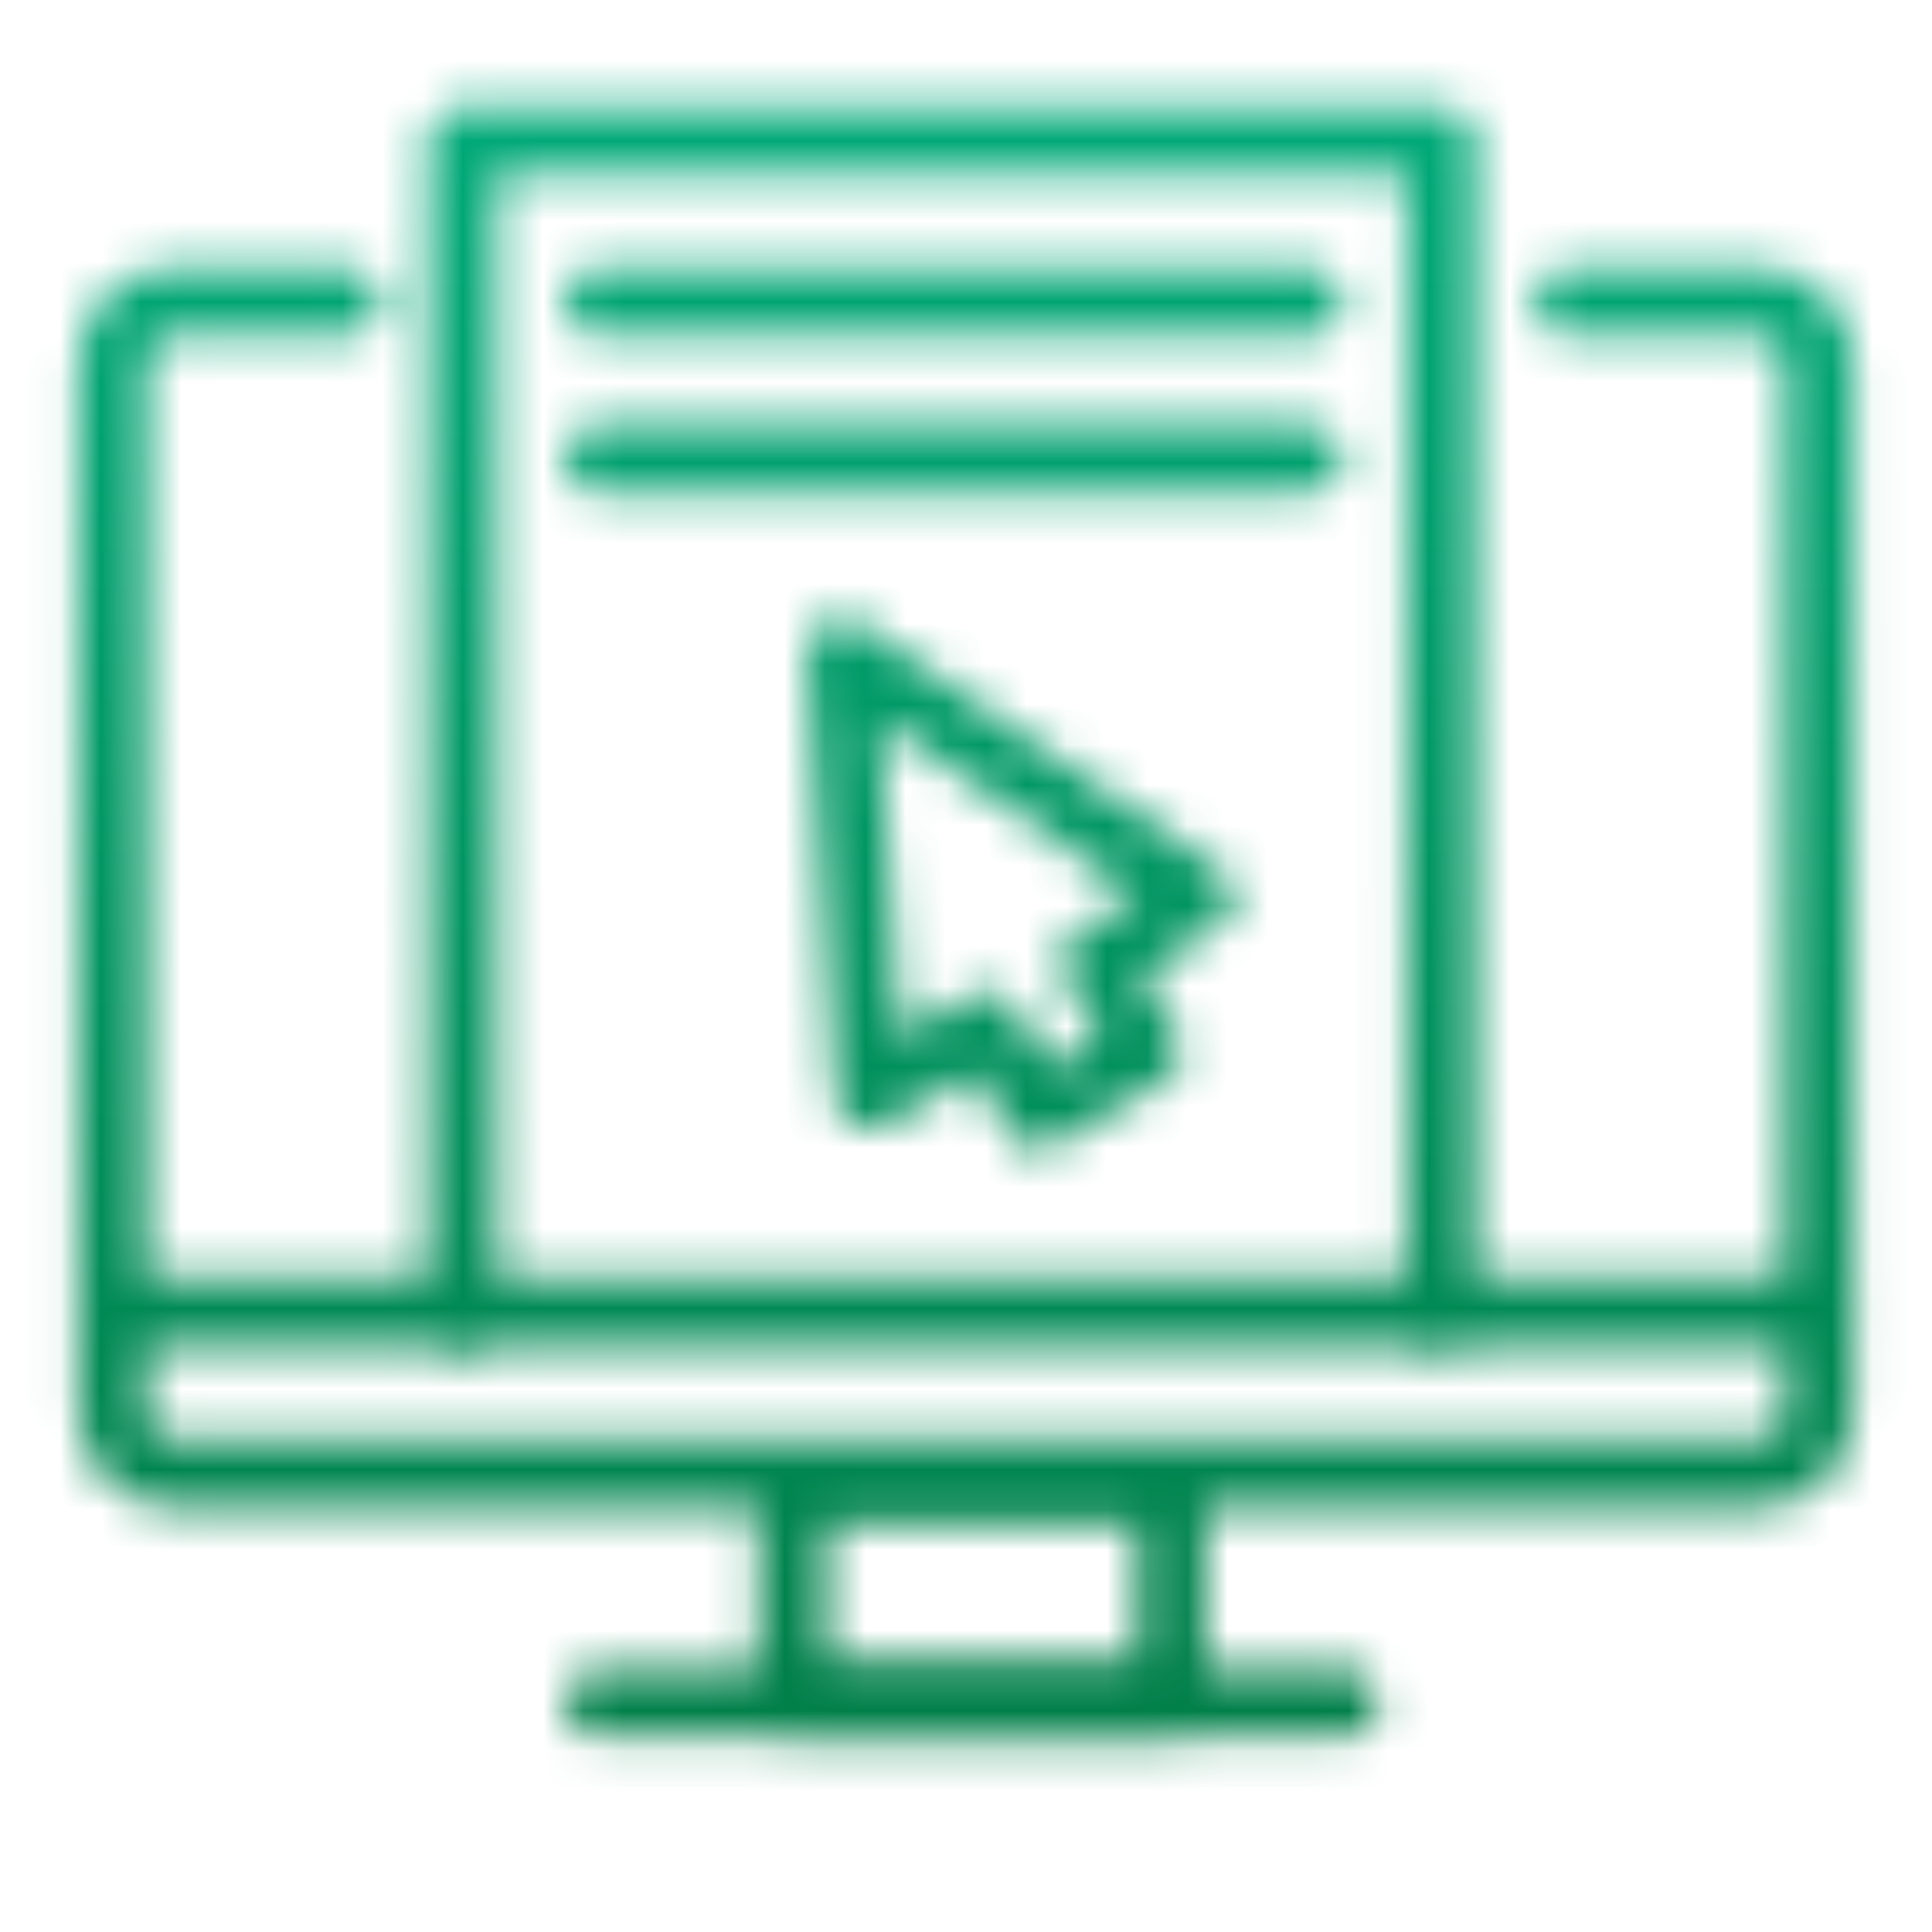
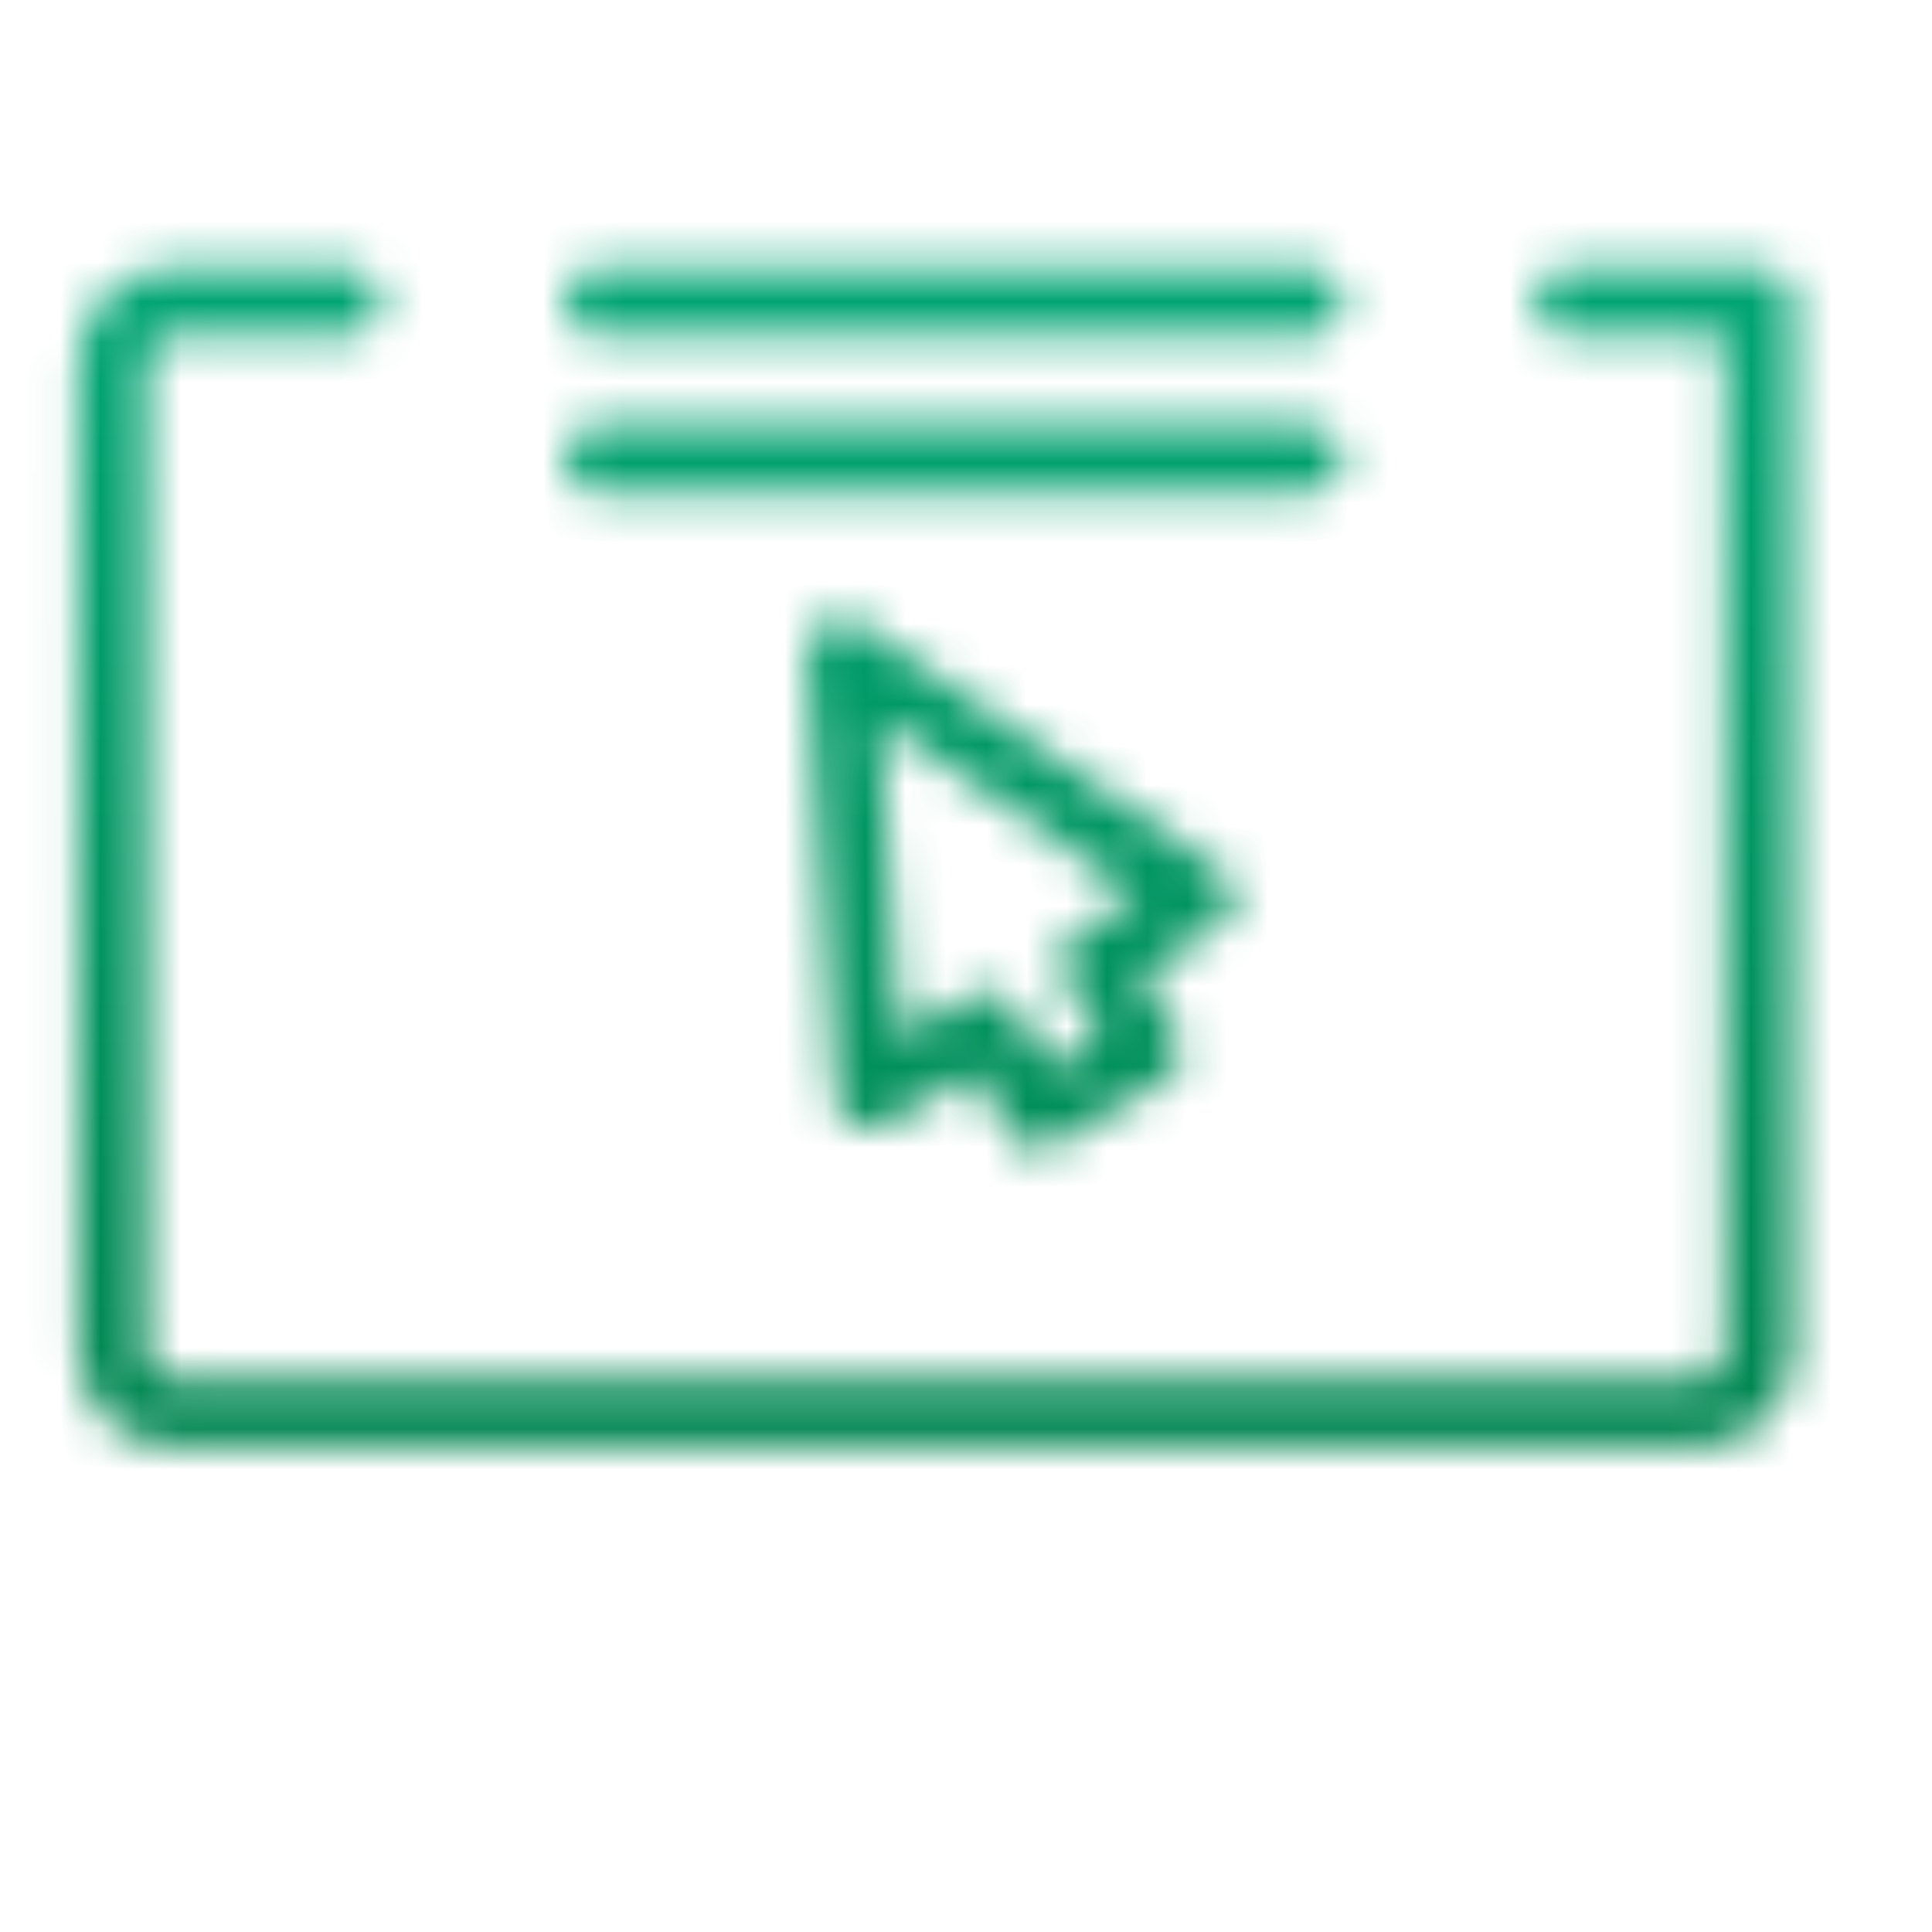
<svg xmlns="http://www.w3.org/2000/svg" version="1.1" x="0px" y="0px" viewBox="0 0 48 48" style="enable-background:new 0 0 48 48;" xml:space="preserve">
  <style type="text/css">
	.st0{filter:url(#Adobe_OpacityMaskFilter);}
	.st1{fill:none;stroke:#FFFFFF;stroke-width:1.7;stroke-linecap:round;stroke-linejoin:round;stroke-miterlimit:10;}
	.st2{mask:url(#SVGID_1_);fill:url(#SVGID_00000049911473831142084150000001688000474013287819_);}
	.st3{filter:url(#Adobe_OpacityMaskFilter_00000026879789763108471650000011581058331478371234_);}
	.st4{fill:none;stroke:#FFFFFF;stroke-width:0.75;stroke-linecap:round;stroke-linejoin:round;stroke-miterlimit:10;}
	
		.st5{mask:url(#SVGID_00000085226468238787448630000001493012554473479835_);fill:url(#SVGID_00000067932656837734553610000012240847921651347354_);}
	.st6{opacity:0.1;fill:#00965E;}
	.st7{fill:#212121;}
	.st8{fill:#00965E;}
	.st9{fill:#C20069;}
	.st10{fill:none;stroke:#C20069;stroke-width:6;stroke-miterlimit:10;}
	.st11{fill:none;stroke:#00965E;stroke-width:2;stroke-linecap:round;stroke-linejoin:round;stroke-miterlimit:10;}
	.st12{fill:#6F4378;}
	.st13{fill:#24B3C7;}
	.st14{fill:#FFFFFF;stroke:#FFFFFF;stroke-miterlimit:10;}
	.st15{filter:url(#Adobe_OpacityMaskFilter_00000082352298648877423340000010742896754826234559_);}
	.st16{fill:none;stroke:#000000;stroke-linecap:round;stroke-linejoin:round;stroke-miterlimit:10;}
	.st17{fill:none;stroke:#FFFFFF;stroke-width:1.8;stroke-linecap:round;stroke-linejoin:round;stroke-miterlimit:10;}
	
		.st18{mask:url(#SVGID_00000122692135633971261270000006151214501752275338_);fill:url(#SVGID_00000100345977334245828940000001442716483439446430_);}
	
		.st19{fill:none;stroke:url(#SVGID_00000030445730440441308080000016694539003044631736_);stroke-width:1.8;stroke-linecap:round;stroke-linejoin:round;stroke-miterlimit:10;}
	.st20{filter:url(#Adobe_OpacityMaskFilter_00000000189171468131250880000010199285074553012388_);}
	.st21{fill:none;stroke:#FFFFFF;stroke-width:1.6;stroke-linecap:round;stroke-linejoin:round;stroke-miterlimit:10;}
	
		.st22{mask:url(#SVGID_00000183949243245741811550000015519873904705902728_);fill:url(#SVGID_00000174597394094049250930000017431741521237544636_);}
	
		.st23{fill:none;stroke:url(#SVGID_00000041997223852214885180000018024386112749661348_);stroke-width:1.8;stroke-linecap:round;stroke-linejoin:round;stroke-miterlimit:10;}
	.st24{filter:url(#Adobe_OpacityMaskFilter_00000101084449791108178130000003001511590422287782_);}
	
		.st25{mask:url(#SVGID_00000043455985163181929160000016961588948957629360_);fill:url(#SVGID_00000075845519776174900970000016619353809562111655_);}
	
		.st26{fill:none;stroke:url(#SVGID_00000067955202096783015400000016117717507434563201_);stroke-width:1.8;stroke-linecap:round;stroke-linejoin:round;stroke-miterlimit:10;}
	.st27{filter:url(#Adobe_OpacityMaskFilter_00000127024188248869436840000005337823315402082218_);}
	
		.st28{mask:url(#SVGID_00000165211058863831261730000005031128620640343683_);fill:url(#SVGID_00000133506124090984182200000018090626595432055997_);}
	
		.st29{fill:none;stroke:url(#SVGID_00000095339354103577422020000015266778594818771102_);stroke-width:1.8;stroke-linecap:round;stroke-linejoin:round;stroke-miterlimit:10;}
	.st30{filter:url(#Adobe_OpacityMaskFilter_00000150821088044866945440000004535227426860023479_);}
	.st31{fill:#FFFFFF;}
	
		.st32{mask:url(#SVGID_00000043443332289107022630000000507506098701312699_);fill:url(#SVGID_00000085228135710509642050000002463764372627062967_);}
	
		.st33{fill:none;stroke:url(#SVGID_00000103241257576934603320000014477913712291226017_);stroke-width:1.8;stroke-linecap:round;stroke-linejoin:round;stroke-miterlimit:10;}
	.st34{filter:url(#Adobe_OpacityMaskFilter_00000134948064009806722710000016341951457917921166_);}
	.st35{fill:none;stroke:#FFFFFF;stroke-width:1.9;stroke-linecap:round;stroke-linejoin:round;stroke-miterlimit:10;}
	
		.st36{mask:url(#SVGID_00000101085655972406406320000001174604333770297751_);fill:url(#SVGID_00000135661457406718933960000001711705009478179496_);}
	.st37{filter:url(#Adobe_OpacityMaskFilter_00000137846987548786288600000000792321398399647122_);}
	.st38{fill:none;stroke:#FFFFFF;stroke-width:2;stroke-linecap:round;stroke-linejoin:round;stroke-miterlimit:10;}
	
		.st39{mask:url(#SVGID_00000011726469482532935860000009948320656779272091_);fill:url(#SVGID_00000075160381932824199620000011336533147061381510_);}
	.st40{filter:url(#Adobe_OpacityMaskFilter_00000170999156800088949880000006491170811896081551_);}
	.st41{fill:none;stroke:#FFFFFF;stroke-width:1.8;stroke-miterlimit:10;}
	
		.st42{mask:url(#SVGID_00000038399444410433562790000004504898728420470957_);fill:url(#SVGID_00000036247283453599515040000001320871579176249233_);}
	.st43{filter:url(#Adobe_OpacityMaskFilter_00000143612382763852427250000001560941939330959253_);}
	.st44{fill:none;stroke:#FFFFFF;stroke-width:1.8;stroke-linecap:round;stroke-miterlimit:10;}
	
		.st45{mask:url(#SVGID_00000139286282587564733280000005314546377740460162_);fill:url(#SVGID_00000001662022793578130090000013477729595519211923_);}
	.st46{filter:url(#Adobe_OpacityMaskFilter_00000054261261507791885660000012938020395577576587_);}
	
		.st47{mask:url(#SVGID_00000177477101473672255420000014504237917716049822_);fill:url(#SVGID_00000016055580749632447070000005906006741701930672_);}
	.st48{filter:url(#Adobe_OpacityMaskFilter_00000007388984613990630600000017859338464723650970_);}
	
		.st49{mask:url(#SVGID_00000138540393875449209900000004405690964338090907_);fill:url(#SVGID_00000026853811860770530600000000709305125505163682_);}
	.st50{filter:url(#Adobe_OpacityMaskFilter_00000083800508837359723800000004845862413515525273_);}
	.st51{fill:none;stroke:#FFFFFF;stroke-width:2;stroke-linejoin:round;stroke-miterlimit:10;}
	
		.st52{mask:url(#SVGID_00000106142639820094070380000003507258953756691350_);fill:url(#SVGID_00000117661550067558808710000001085057504119899582_);}
	.st53{filter:url(#Adobe_OpacityMaskFilter_00000012449874299519375180000017999459048915817868_);}
	
		.st54{mask:url(#SVGID_00000019662416692043267730000015678947363190957247_);fill:url(#SVGID_00000132805884058211575330000000773869746352664228_);}
	.st55{filter:url(#Adobe_OpacityMaskFilter_00000165913467549471685630000003414126204846186687_);}
	
		.st56{mask:url(#SVGID_00000161591713293058459760000007324841936976258474_);fill:url(#SVGID_00000117664201894044000150000005804789344111616385_);}
	.st57{filter:url(#Adobe_OpacityMaskFilter_00000023248011826082921530000010838840867201531826_);}
	
		.st58{mask:url(#SVGID_00000158733299465290506040000012167454544553683584_);fill:url(#SVGID_00000074431838267881064730000005503604009352730289_);}
	.st59{filter:url(#Adobe_OpacityMaskFilter_00000107546831227147183160000017211749261291602064_);}
	
		.st60{mask:url(#SVGID_00000080197430567566692270000009267552298642941623_);fill:url(#SVGID_00000117646001446449047730000002791366354811890049_);}
	.st61{filter:url(#Adobe_OpacityMaskFilter_00000123424930654947805660000000288482269487676348_);}
	
		.st62{mask:url(#SVGID_00000018951102842078946510000008945813948626869660_);fill:url(#SVGID_00000124883910825174076670000002045150328862198697_);}
	.st63{filter:url(#Adobe_OpacityMaskFilter_00000072975761478264677280000013803164564677353639_);}
	.st64{fill:#FFFFFF;stroke:#FFFFFF;stroke-width:1.2;stroke-linecap:round;stroke-linejoin:round;stroke-miterlimit:10;}
	.st65{fill:none;stroke:#000000;stroke-width:2;stroke-linecap:round;stroke-linejoin:round;stroke-miterlimit:10;}
	
		.st66{mask:url(#SVGID_00000168801564032580598760000004326669465814682524_);fill:url(#SVGID_00000038390778961575527170000005783720365033426836_);}
	.st67{filter:url(#Adobe_OpacityMaskFilter_00000042734561693720337950000008106984027856819601_);}
	
		.st68{mask:url(#SVGID_00000088815293017989483110000015393084684986180270_);fill:url(#SVGID_00000034779959171067125770000000037835672752053140_);}
	.st69{filter:url(#Adobe_OpacityMaskFilter_00000031890881131492962180000005211405211661890489_);}
	.st70{fill:none;stroke:#FFFFFF;stroke-width:1.5;stroke-linecap:round;stroke-linejoin:round;stroke-miterlimit:10;}
	
		.st71{mask:url(#SVGID_00000131368265682918228550000011955835983141634743_);fill:url(#SVGID_00000123432572802948658750000011442836379812692373_);}
	.st72{filter:url(#Adobe_OpacityMaskFilter_00000090273287407900885650000004453552191856270777_);}
	
		.st73{mask:url(#SVGID_00000104691752329882308630000012511297217663766168_);fill:url(#SVGID_00000148619350765566066040000008914192611435174560_);}
	.st74{filter:url(#Adobe_OpacityMaskFilter_00000042707783478172483880000004745161423154624436_);}
	
		.st75{mask:url(#SVGID_00000100375607415994386360000000271642094811429046_);fill:url(#SVGID_00000179638123991723706430000008355751539860677255_);}
	.st76{filter:url(#Adobe_OpacityMaskFilter_00000164514543388599848940000003784506504905840547_);}
	
		.st77{mask:url(#SVGID_00000040577222019831994790000014317182709315008685_);fill:url(#SVGID_00000020364718580638900500000008661840450552835505_);}
	.st78{filter:url(#Adobe_OpacityMaskFilter_00000040548829933905055100000011625381464446874289_);}
	
		.st79{mask:url(#SVGID_00000028287815892873459940000015592215901680805258_);fill:url(#SVGID_00000150081757735398012600000014319286766342825605_);}
	.st80{filter:url(#Adobe_OpacityMaskFilter_00000170256503054314146780000013077379254704952747_);}
	
		.st81{mask:url(#SVGID_00000121992247062988047590000008692580822297497504_);fill:url(#SVGID_00000067208382179603209360000003719258304842899619_);}
	.st82{filter:url(#Adobe_OpacityMaskFilter_00000047042312082484532760000015691255036438743459_);}
	
		.st83{mask:url(#SVGID_00000060731184845882509260000004857305872315665313_);fill:url(#SVGID_00000106826210361356798240000009265357586323090347_);}
	.st84{filter:url(#Adobe_OpacityMaskFilter_00000125579684671207728950000008323496132528411797_);}
	
		.st85{mask:url(#SVGID_00000022524820761719703390000017149223250418796461_);fill:url(#SVGID_00000001650618058295260120000003030550037791770043_);}
	.st86{filter:url(#Adobe_OpacityMaskFilter_00000075125106885425135460000007994895130384449944_);}
	
		.st87{mask:url(#SVGID_00000091706247701177555260000009548799352008439225_);fill:url(#SVGID_00000100347143056062268740000006701863487347357856_);}
	.st88{filter:url(#Adobe_OpacityMaskFilter_00000016775870063373774730000010393984165146190009_);}
	
		.st89{mask:url(#SVGID_00000129185883984420029510000003334569028121679240_);fill:url(#SVGID_00000066501924625136510400000005837670096579513524_);}
	.st90{filter:url(#Adobe_OpacityMaskFilter_00000067199487357199769800000001064914026494605503_);}
	
		.st91{mask:url(#SVGID_00000044899194984642992680000006952458350757323404_);fill:url(#SVGID_00000170248824289310796490000006123139080697422493_);}
	.st92{filter:url(#Adobe_OpacityMaskFilter_00000143583247812884902300000001132104812812442009_);}
	
		.st93{mask:url(#SVGID_00000062159793643153760050000005880271220952347579_);fill:url(#SVGID_00000064334871742537182170000001222036517473176501_);}
	.st94{filter:url(#Adobe_OpacityMaskFilter_00000068640882245900004200000004679382995964022425_);}
	
		.st95{mask:url(#SVGID_00000157303761633936705090000017887149750275842213_);fill:url(#SVGID_00000134223413575045014120000014926508311633442485_);}
	.st96{filter:url(#Adobe_OpacityMaskFilter_00000101064457688049574480000014658881414127455423_);}
	
		.st97{mask:url(#SVGID_00000183960777198425520360000006910835709534198204_);fill:url(#SVGID_00000096772968647862667080000000697987615008522125_);}
	.st98{filter:url(#Adobe_OpacityMaskFilter_00000018200806793785926050000004849612849842083466_);}
	
		.st99{mask:url(#SVGID_00000120523275357499943650000003724224403270153376_);fill:url(#SVGID_00000063605188311681005880000008500058236857141915_);}
	.st100{filter:url(#Adobe_OpacityMaskFilter_00000013167068524568245940000003563485916386552455_);}
	
		.st101{mask:url(#SVGID_00000048473072730720696740000005061267428689874343_);fill:url(#SVGID_00000154387597696080480380000013160230004472047240_);}
	.st102{filter:url(#Adobe_OpacityMaskFilter_00000133507678583542775380000009760410295928790934_);}
	
		.st103{mask:url(#SVGID_00000181046740292565753820000003312245698147253431_);fill:url(#SVGID_00000104682737641475582650000014762156306011478966_);}
	.st104{filter:url(#Adobe_OpacityMaskFilter_00000013167634664708528850000001383172942642425783_);}
	
		.st105{mask:url(#SVGID_00000070076361737295065440000017091124340390897342_);fill:url(#SVGID_00000036958793016711332320000010912013465515449790_);}
	.st106{filter:url(#Adobe_OpacityMaskFilter_00000129916168154141024140000003116787750359365515_);}
	
		.st107{mask:url(#SVGID_00000062876731004484614010000004746889608704790954_);fill:url(#SVGID_00000049903391177719159110000010584607517286244519_);}
	.st108{filter:url(#Adobe_OpacityMaskFilter_00000042737540289828805170000003958138065878650259_);}
	
		.st109{mask:url(#SVGID_00000172410561160805913410000006832646668292688828_);fill:url(#SVGID_00000057133620405165918810000007030500200198666902_);}
	.st110{filter:url(#Adobe_OpacityMaskFilter_00000142177889255834647430000010257944293793015430_);}
	.st111{fill:none;stroke:#FFFFFF;stroke-width:1.858;stroke-linecap:round;stroke-linejoin:round;stroke-miterlimit:10;}
	
		.st112{mask:url(#SVGID_00000052080101853140020800000003626089784545399189_);fill:url(#SVGID_00000069356030772035557420000000479778824314943162_);}
	.st113{filter:url(#Adobe_OpacityMaskFilter_00000010302464767526867990000000539166706264672948_);}
	
		.st114{mask:url(#SVGID_00000140009209963856692290000006382017856249047486_);fill:url(#SVGID_00000181765809189179814600000007709954466161442718_);}
	.st115{filter:url(#Adobe_OpacityMaskFilter_00000128475244092892380020000016479399905823436702_);}
	
		.st116{mask:url(#SVGID_00000003809520787866151540000003934235112157991869_);fill:url(#SVGID_00000107571809632605780520000013284265528373202571_);}
	.st117{filter:url(#Adobe_OpacityMaskFilter_00000062162560939359328250000006038770260850232486_);}
	
		.st118{mask:url(#SVGID_00000170248539127588108890000002330918847792152212_);fill:url(#SVGID_00000084501683940373046730000012781874721912632207_);}
	.st119{filter:url(#Adobe_OpacityMaskFilter_00000075877583395641567970000000461789984240266927_);}
	
		.st120{mask:url(#SVGID_00000109001741419101553520000002349411519498914194_);fill:url(#SVGID_00000163050675610885567950000015055290011103789994_);}
	.st121{filter:url(#Adobe_OpacityMaskFilter_00000106851719129759812590000009742423814284334739_);}
	
		.st122{mask:url(#SVGID_00000121241978605454756590000017437751547011715730_);fill:url(#SVGID_00000006690673056027438740000013792486237364444075_);}
	.st123{filter:url(#Adobe_OpacityMaskFilter_00000168089574209470504360000006358619325248534716_);}
	
		.st124{mask:url(#SVGID_00000108270058893651482270000008606334024442025382_);fill:url(#SVGID_00000055673610338415840560000000648115955263331218_);}
	.st125{filter:url(#Adobe_OpacityMaskFilter_00000093865290129720632880000014691047161787282601_);}
	.st126{fill:none;stroke:#FFFFFF;stroke-width:1.673;stroke-linecap:round;stroke-linejoin:round;stroke-miterlimit:10;}
	
		.st127{mask:url(#SVGID_00000105407465396057738850000007458665916568734615_);fill:url(#SVGID_00000031201461222891599290000005139641874890521243_);}
	.st128{filter:url(#Adobe_OpacityMaskFilter_00000070096736440812378910000017783306735455013763_);}
	
		.st129{mask:url(#SVGID_00000037694473658670040730000016222140956624337297_);fill:url(#SVGID_00000114768421788448311060000010341308962575358853_);}
	.st130{filter:url(#Adobe_OpacityMaskFilter_00000103977507317312699020000016606483148319914390_);}
	
		.st131{fill:url(#SVGID_00000047774351084675928850000003081973458611261838_);stroke:#FFFFFF;stroke-width:1.8;stroke-linecap:round;stroke-miterlimit:10;}
	
		.st132{fill:url(#SVGID_00000174575474615156161740000003693466357229358480_);stroke:#FFFFFF;stroke-width:1.8;stroke-linecap:round;stroke-miterlimit:10;}
	
		.st133{fill:url(#SVGID_00000166642092556980104350000014184988269294652820_);stroke:#FFFFFF;stroke-width:1.8;stroke-linecap:round;stroke-miterlimit:10;}
	
		.st134{fill:url(#SVGID_00000183928011574083105500000002515760480400017795_);stroke:#FFFFFF;stroke-width:1.8;stroke-linecap:round;stroke-miterlimit:10;}
	
		.st135{fill:url(#SVGID_00000121277843669814856910000009116967421659390899_);stroke:#FFFFFF;stroke-width:1.8;stroke-linecap:round;stroke-miterlimit:10;}
	
		.st136{mask:url(#SVGID_00000039845375457542178220000012732790852593361834_);fill:url(#SVGID_00000004516059680306463860000013300458757426151825_);}
	.st137{filter:url(#Adobe_OpacityMaskFilter_00000014593300698268452000000017589411904389815470_);}
	
		.st138{mask:url(#SVGID_00000135665626402888357190000018278699266038220201_);fill:url(#SVGID_00000134217997072870038680000017365341847247155119_);}
	.st139{filter:url(#Adobe_OpacityMaskFilter_00000109721153898932466870000009132087684332541876_);}
	
		.st140{mask:url(#SVGID_00000085233211162686892050000007413225381302990013_);fill:url(#SVGID_00000127729438369849541910000005253368215630776234_);}
	.st141{filter:url(#Adobe_OpacityMaskFilter_00000070090508861063071520000009006430970671579832_);}
	
		.st142{mask:url(#SVGID_00000061433260529369194450000000033817614563058614_);fill:url(#SVGID_00000122680369805592740230000002805657937266414468_);}
	.st143{filter:url(#Adobe_OpacityMaskFilter_00000178180615481508541090000002155351967134427569_);}
	
		.st144{mask:url(#SVGID_00000120555629967272552050000000238930828065228673_);fill:url(#SVGID_00000013889321714802230600000009611559507032817581_);}
	.st145{filter:url(#Adobe_OpacityMaskFilter_00000052790434471702913530000009268533230157894055_);}
	
		.st146{mask:url(#SVGID_00000155830172755448192200000004130459390528400513_);fill:url(#SVGID_00000134967702397970717460000015995450035672334230_);}
	.st147{filter:url(#Adobe_OpacityMaskFilter_00000041985629948572470590000013152567076448898978_);}
	
		.st148{mask:url(#SVGID_00000113328079468558278190000017131254545851904914_);fill:url(#SVGID_00000018927614974155479540000009709809243252320921_);}
	.st149{filter:url(#Adobe_OpacityMaskFilter_00000098222352950830109150000006945500804486919600_);}
	
		.st150{mask:url(#SVGID_00000012431906767685583340000014024245043657878660_);fill:url(#SVGID_00000060016689793528120260000013620491104173698235_);}
	.st151{filter:url(#Adobe_OpacityMaskFilter_00000058563348010439944030000012952480702502634389_);}
	
		.st152{mask:url(#SVGID_00000127042755451812910340000000301974212604515722_);fill:url(#SVGID_00000041275354686544512470000007416391111646390933_);}
	.st153{filter:url(#Adobe_OpacityMaskFilter_00000065065377599357380820000010225760014404211091_);}
	
		.st154{mask:url(#SVGID_00000054951480522952719180000002812375344211457722_);fill:url(#SVGID_00000013871156550795185170000017937493103436520348_);}
	.st155{filter:url(#Adobe_OpacityMaskFilter_00000174597845947583176480000007838098206008267662_);}
	
		.st156{mask:url(#SVGID_00000160872826633133514330000002968188903356939154_);fill:url(#SVGID_00000136376865567548355930000010706521408584601732_);}
	.st157{filter:url(#Adobe_OpacityMaskFilter_00000134225462496820495540000001757381757284919472_);}
	
		.st158{mask:url(#SVGID_00000082355099539046308860000003258645313807111357_);fill:url(#SVGID_00000021827951333314984820000009561490678793465760_);}
	.st159{filter:url(#Adobe_OpacityMaskFilter_00000057118450571207240720000015617855052603802297_);}
	
		.st160{mask:url(#SVGID_00000146479492080412677910000002671439092325122694_);fill:url(#SVGID_00000053537737762268964260000010466149307130552453_);}
	.st161{filter:url(#Adobe_OpacityMaskFilter_00000178197279076391293110000012647088139652329110_);}
	
		.st162{mask:url(#SVGID_00000158717977531565657730000007852772592810346935_);fill:url(#SVGID_00000115495304772623486710000017506372696038708886_);}
	.st163{filter:url(#Adobe_OpacityMaskFilter_00000129181674653497627300000004998596371147664037_);}
	.st164{fill:none;stroke:#FFFFFF;stroke-width:2.056;stroke-linecap:round;stroke-linejoin:round;stroke-miterlimit:10;}
	
		.st165{mask:url(#SVGID_00000165205489160908009820000015913917044672755851_);fill:url(#SVGID_00000119119711684679364750000002842327440335858348_);}
	.st166{filter:url(#Adobe_OpacityMaskFilter_00000098902983278082642400000017575429240541725105_);}
	
		.st167{mask:url(#SVGID_00000137134214935103741610000005085422589714595753_);fill:url(#SVGID_00000083774168118443265070000015250124631702548409_);}
	.st168{filter:url(#Adobe_OpacityMaskFilter_00000011753341337045384780000014328281242669483939_);}
	
		.st169{mask:url(#SVGID_00000106113792915200497730000001197138315414023824_);fill:url(#SVGID_00000143591792697362659080000015718432581986239665_);}
	.st170{filter:url(#Adobe_OpacityMaskFilter_00000170239948582104328570000007522492994423590060_);}
	.st171{stroke:#FFFFFF;stroke-width:1.8;stroke-linecap:round;stroke-linejoin:round;stroke-miterlimit:10;}
	.st172{fill:none;stroke:#FFFFFF;stroke-linecap:round;stroke-linejoin:round;stroke-miterlimit:10;}
	
		.st173{mask:url(#SVGID_00000175313648977236978560000011679486115264340359_);fill:url(#SVGID_00000023250902528474891170000000819012629620268942_);}
	.st174{filter:url(#Adobe_OpacityMaskFilter_00000120533456730223322530000011471237946502173071_);}
	
		.st175{mask:url(#SVGID_00000049919358293213542310000010582018396608285100_);fill:url(#SVGID_00000125569324014739644730000011328482563944965566_);}
	.st176{filter:url(#Adobe_OpacityMaskFilter_00000148645261678726618310000017094838726266303918_);}
	
		.st177{mask:url(#SVGID_00000151514797552970127340000001499485132972368558_);fill:url(#SVGID_00000126285394159785585590000003942736199290046879_);}
	.st178{filter:url(#Adobe_OpacityMaskFilter_00000158010707791467440150000003566191606706700691_);}
	
		.st179{mask:url(#SVGID_00000075878853562804279520000004008247185685062829_);fill:url(#SVGID_00000179607446848434368980000000287214301673642669_);}
	.st180{filter:url(#Adobe_OpacityMaskFilter_00000163055341883829905380000002212701136139357316_);}
	.st181{fill:none;stroke:#FFFFFF;stroke-width:2;stroke-miterlimit:10;}
	.st182{fill:none;stroke:#FFFFFF;stroke-width:1.8;stroke-linejoin:round;stroke-miterlimit:10;}
	
		.st183{mask:url(#SVGID_00000173140116572366770510000009978159285834421910_);fill:url(#SVGID_00000056426524945865933880000016767732288594451593_);}
	.st184{filter:url(#Adobe_OpacityMaskFilter_00000035491327255689022520000000694527132318377609_);}
	
		.st185{mask:url(#SVGID_00000093858271634598768340000000064848508890704526_);fill:url(#SVGID_00000101795887191303593670000016263291139083253950_);}
	.st186{filter:url(#Adobe_OpacityMaskFilter_00000157269808240591248580000007930123870028670120_);}
	
		.st187{mask:url(#SVGID_00000127006853584520928230000003986122445813540781_);fill:url(#SVGID_00000119088349176279507750000002755822214580498315_);}
	.st188{filter:url(#Adobe_OpacityMaskFilter_00000052807619717497793460000016803214834378581654_);}
	
		.st189{mask:url(#SVGID_00000123429129369751933540000007705424912203261830_);fill:url(#SVGID_00000016796833189813962230000017983104101633902261_);}
	.st190{filter:url(#Adobe_OpacityMaskFilter_00000093178384020458381830000006687337325823379873_);}
	
		.st191{mask:url(#SVGID_00000046338749739375844550000006456890672830914438_);fill:url(#SVGID_00000183961161846418241440000015975599189744658067_);}
	.st192{filter:url(#Adobe_OpacityMaskFilter_00000011018177828584503580000002042312111162722189_);}
	
		.st193{mask:url(#SVGID_00000124842902824218372700000001482408300460118179_);fill:url(#SVGID_00000015343272481024488720000014272613678701773985_);}
	.st194{filter:url(#Adobe_OpacityMaskFilter_00000126298476650452332740000008737757056421058710_);}
	
		.st195{mask:url(#SVGID_00000183241932466213588340000005387198694585706387_);fill:url(#SVGID_00000003072887484283512640000018279818386121849247_);}
	.st196{filter:url(#Adobe_OpacityMaskFilter_00000128455695648282173390000004322936890116600465_);}
	
		.st197{mask:url(#SVGID_00000076569238579280216420000018376596227489839523_);fill:url(#SVGID_00000102542731144787122030000006639623943325231539_);}
	.st198{filter:url(#Adobe_OpacityMaskFilter_00000171685998759171755710000017055297842696202121_);}
	
		.st199{mask:url(#SVGID_00000006675515486525446220000014932609316550659713_);fill:url(#SVGID_00000073680564434544109020000007042359435066343843_);}
	.st200{filter:url(#Adobe_OpacityMaskFilter_00000008124361131932715870000006878418821143251384_);}
	
		.st201{mask:url(#SVGID_00000183232673142109783870000002674182916673426100_);fill:url(#SVGID_00000140706256530333568400000010899173523784988568_);}
	.st202{filter:url(#Adobe_OpacityMaskFilter_00000080928872762179385760000007607616960739133880_);}
	
		.st203{mask:url(#SVGID_00000027589430976310304440000016512927555795072669_);fill:url(#SVGID_00000042716717002325942070000018353250038388638132_);}
	.st204{filter:url(#Adobe_OpacityMaskFilter_00000027602963519549149290000016631758323292834995_);}
	
		.st205{mask:url(#SVGID_00000062902925200465113010000009264951507356791695_);fill:url(#SVGID_00000026846693872989097630000002770910453849844354_);}
	.st206{filter:url(#Adobe_OpacityMaskFilter_00000135652456068763312760000012687550674118836870_);}
	.st207{fill:none;stroke:#FFFFFF;stroke-width:1.9;stroke-miterlimit:10;}
	
		.st208{mask:url(#SVGID_00000033327212460308013430000006696980021075002279_);fill:url(#SVGID_00000049201506291785446130000015928657286567264925_);}
	.st209{filter:url(#Adobe_OpacityMaskFilter_00000159449991753390531840000014181347730379265960_);}
	
		.st210{mask:url(#SVGID_00000173126327176123634320000014174801934809090993_);fill:url(#SVGID_00000030474149163438419530000011820408241962036635_);}
	.st211{filter:url(#Adobe_OpacityMaskFilter_00000172439333003820872030000001387502514787169207_);}
	
		.st212{mask:url(#SVGID_00000034051845316700013560000007931498151812341943_);fill:url(#SVGID_00000122698159656393189900000017961309625820336768_);}
	.st213{filter:url(#Adobe_OpacityMaskFilter_00000083782687473668422920000004624599879825665463_);}
	
		.st214{mask:url(#SVGID_00000031174136271574766810000009956538046303692714_);fill:url(#SVGID_00000167369025063285776060000007758438661494278292_);}
	.st215{filter:url(#Adobe_OpacityMaskFilter_00000051373572095124455180000014137426448589744558_);}
	
		.st216{mask:url(#SVGID_00000055692491706539692280000001370467860376559789_);fill:url(#SVGID_00000089563361563746128210000011209946554550263225_);}
	.st217{filter:url(#Adobe_OpacityMaskFilter_00000110436271432211966850000009285447182821391539_);}
	
		.st218{mask:url(#SVGID_00000182499243252361487170000018154379829384562341_);fill:url(#SVGID_00000018927253332342472510000011027842668341673392_);}
	.st219{filter:url(#Adobe_OpacityMaskFilter_00000066511809162947391930000002503608048434761878_);}
	
		.st220{mask:url(#SVGID_00000154394531847931073860000006373384687029986982_);fill:url(#SVGID_00000081627760197964508320000000057029277698490541_);}
	.st221{filter:url(#Adobe_OpacityMaskFilter_00000107590577489156624710000013678020134768154281_);}
	.st222{fill:none;stroke:#FFFFFF;stroke-width:2;stroke-linecap:round;stroke-miterlimit:10;}
	
		.st223{mask:url(#SVGID_00000048491125149627878370000001057565364510041728_);fill:url(#SVGID_00000171000497478793914930000009422708389491600037_);}
	.st224{filter:url(#Adobe_OpacityMaskFilter_00000049204176737662785210000006855651103909004682_);}
	
		.st225{mask:url(#SVGID_00000031174314376092926180000005889025021418137522_);fill:url(#SVGID_00000049183735603345387340000008104846459136866482_);}
	.st226{filter:url(#Adobe_OpacityMaskFilter_00000013881287349779459130000010087810731813505669_);}
	
		.st227{mask:url(#SVGID_00000159449245745947301850000017715992512131965877_);fill:url(#SVGID_00000117648195973579773330000004099439189962080947_);}
	.st228{filter:url(#Adobe_OpacityMaskFilter_00000016062449572990388530000017034522771143044026_);}
	.st229{fill:none;stroke:#FFFFFF;stroke-width:2.05;stroke-miterlimit:10;}
	.st230{fill:none;stroke:#FFFFFF;stroke-width:2.05;stroke-linejoin:round;stroke-miterlimit:10;}
	
		.st231{mask:url(#SVGID_00000070799328935872121900000010108138904568681117_);fill:url(#SVGID_00000054983822639976284640000002876814100574897538_);}
	.st232{filter:url(#Adobe_OpacityMaskFilter_00000039844152214288272250000011470836375360385437_);}
	
		.st233{mask:url(#SVGID_00000171708667405088647370000011714901980463102121_);fill:url(#SVGID_00000058588666732738199120000016531056901414906272_);}
	.st234{filter:url(#Adobe_OpacityMaskFilter_00000144305341549900924030000011590956552664753037_);}
	.st235{fill:none;stroke:#FFFFFF;stroke-width:1.852;stroke-miterlimit:10;}
	
		.st236{mask:url(#SVGID_00000071534732769222593440000013272936844493562291_);fill:url(#SVGID_00000029764434153818341850000006436965942176673687_);}
	.st237{filter:url(#Adobe_OpacityMaskFilter_00000061447514110012426470000006040050162401031591_);}
	
		.st238{mask:url(#SVGID_00000173860499897275912540000009556847064121065631_);fill:url(#SVGID_00000165946945010810689680000005332145204723959464_);}
	.st239{filter:url(#Adobe_OpacityMaskFilter_00000134250619373173593910000013604841673037676442_);}
	.st240{fill:none;stroke:#FFFFFF;stroke-width:2.07;stroke-linecap:round;stroke-linejoin:round;stroke-miterlimit:10;}
	.st241{fill:none;stroke:#FFFFFF;stroke-width:2.03;stroke-linecap:round;stroke-linejoin:round;stroke-miterlimit:10;}
	.st242{fill:none;stroke:#FFFFFF;stroke-width:1.937;stroke-linecap:round;stroke-linejoin:round;stroke-miterlimit:10;}
	
		.st243{mask:url(#SVGID_00000102505499983650405210000018264972560049798576_);fill:url(#SVGID_00000027588118392332842590000002277694430389603517_);}
	.st244{filter:url(#Adobe_OpacityMaskFilter_00000105386843859561620140000008831098240863790233_);}
	
		.st245{mask:url(#SVGID_00000036225843808390830290000008187113535319236249_);fill:url(#SVGID_00000137103354929703641360000007935626574820029095_);}
	.st246{filter:url(#Adobe_OpacityMaskFilter_00000070084415916866367570000004458412226794616509_);}
	
		.st247{mask:url(#SVGID_00000090980470429675067440000010550925823075294617_);fill:url(#SVGID_00000039134001389111253600000014748310356418431412_);}
	.st248{filter:url(#Adobe_OpacityMaskFilter_00000152976627313111030420000000850844198266171318_);}
	.st249{fill:none;stroke:#FFFFFF;stroke-width:1.825;stroke-linecap:round;stroke-linejoin:round;stroke-miterlimit:10;}
	.st250{fill:none;stroke:#FFFFFF;stroke-width:1.734;stroke-linecap:round;stroke-linejoin:round;stroke-miterlimit:10;}
	
		.st251{mask:url(#SVGID_00000037691788680954483430000006259623268858168249_);fill:url(#SVGID_00000123403612054952709390000003013259884659917985_);}
	.st252{filter:url(#Adobe_OpacityMaskFilter_00000095304577239233425880000017597392510176680880_);}
	
		.st253{mask:url(#SVGID_00000059280466390487829430000004424169692007841924_);fill:url(#SVGID_00000039830456635282902890000007080728696792437937_);}
	.st254{filter:url(#Adobe_OpacityMaskFilter_00000034799460821095010650000010307886168674739352_);}
	
		.st255{mask:url(#SVGID_00000018955129563764145160000006004400152062961293_);fill:url(#SVGID_00000016061022896950312400000005721691069384458165_);}
	.st256{filter:url(#Adobe_OpacityMaskFilter_00000021095391694733873860000005515854322034657685_);}
	
		.st257{mask:url(#SVGID_00000162336823419154817810000009340901003465739172_);fill:url(#SVGID_00000045618235448934042020000012798493490090885309_);}
	.st258{filter:url(#Adobe_OpacityMaskFilter_00000073696689078109344650000003322471676665380267_);}
	
		.st259{mask:url(#SVGID_00000026136596221953198370000016197727578949085059_);fill:url(#SVGID_00000017479583423758061770000014832966989394795941_);}
	.st260{filter:url(#Adobe_OpacityMaskFilter_00000103254576121422327940000001646548668046787478_);}
	
		.st261{mask:url(#SVGID_00000044178330324663835300000007698840310301788854_);fill:url(#SVGID_00000129896162922095247170000010734343022740019894_);}
	.st262{fill:none;stroke:#00965E;stroke-width:7;stroke-miterlimit:10;}
	.st263{fill:none;stroke:#00965E;stroke-width:5;stroke-linecap:round;stroke-linejoin:round;stroke-miterlimit:10;}
	.st264{fill:none;stroke:#00965E;stroke-linecap:round;stroke-miterlimit:10;}
	.st265{fill:none;stroke:#94C120;stroke-linecap:round;stroke-linejoin:round;stroke-miterlimit:10;}
	.st266{fill:#9D8A5E;}
	.st267{fill:none;stroke:#9D8A5E;stroke-miterlimit:10;}
	.st268{fill:#94C120;}
	.st269{fill:none;stroke:#000000;stroke-width:0.75;stroke-linecap:round;stroke-linejoin:round;stroke-miterlimit:10;}
	.st270{fill:none;stroke:#FFFFFF;stroke-width:0.5;stroke-linecap:round;stroke-linejoin:round;stroke-miterlimit:10;}
	.st271{fill:#E9721C;}
	.st272{fill:none;stroke:#FFFFFF;stroke-linecap:round;stroke-miterlimit:10;}
	.st273{filter:url(#Adobe_OpacityMaskFilter_00000124844975360026652430000004986050622088155063_);}
	.st274{fill:none;stroke:#FFFFFF;stroke-width:4;stroke-linecap:round;stroke-linejoin:round;stroke-miterlimit:10;}
	.st275{fill:none;stroke:#FFFFFF;stroke-width:5.455;stroke-linecap:round;stroke-linejoin:round;stroke-miterlimit:10;}
	
		.st276{mask:url(#SVGID_00000114790499204987674380000005739995444696788108_);fill:url(#SVGID_00000129174963157643558450000014117237931870612875_);}
	.st277{filter:url(#Adobe_OpacityMaskFilter_00000115498734734573157840000012710496881655157178_);}
	.st278{fill:none;stroke:#FFFFFF;stroke-width:4.464;stroke-linecap:round;stroke-linejoin:round;stroke-miterlimit:10;}
	
		.st279{mask:url(#SVGID_00000155120854850298894950000012968679699246296745_);fill:url(#SVGID_00000155859920517973506120000018420623688104362933_);}
	.st280{filter:url(#Adobe_OpacityMaskFilter_00000023962228019285617120000003928239391519536285_);}
	
		.st281{mask:url(#SVGID_00000153705228768190236620000017753561594226522786_);fill:url(#SVGID_00000097467735708829022560000000884116079992113814_);}
	.st282{filter:url(#Adobe_OpacityMaskFilter_00000167390961963408756410000003651601569142990246_);}
	
		.st283{mask:url(#SVGID_00000082363486245242133960000009757250708355234202_);fill:url(#SVGID_00000173882071160732734580000013209793677907857586_);}
	.st284{filter:url(#Adobe_OpacityMaskFilter_00000110473068282768494370000011171366526437337764_);}
	
		.st285{mask:url(#SVGID_00000051356796416233851980000008262828782914759831_);fill:url(#SVGID_00000065055496417857410990000013850609110063607464_);}
	.st286{filter:url(#Adobe_OpacityMaskFilter_00000074425805145250106920000000208691549281820044_);}
	
		.st287{mask:url(#SVGID_00000165957280836296478270000012304903769223624617_);fill:url(#SVGID_00000026164102147442195750000015964456528716329090_);}
	.st288{fill:none;stroke:#00965E;stroke-width:2;stroke-linejoin:round;stroke-miterlimit:10;}
	.st289{fill:none;stroke:#00965E;stroke-width:2;stroke-miterlimit:10;}
	.st290{fill:#FFFFFF;stroke:#00965E;stroke-width:0;stroke-miterlimit:10;}
	.st291{fill:none;stroke:#00965E;stroke-width:2;stroke-linecap:round;stroke-miterlimit:10;}
	.st292{fill:none;stroke:#000000;stroke-miterlimit:10;}
	.st293{fill:none;stroke:#00965E;stroke-width:6;stroke-linecap:round;stroke-linejoin:round;stroke-miterlimit:10;}
	.st294{fill:#00965E;stroke:#00965E;stroke-width:6;stroke-linecap:round;stroke-linejoin:round;stroke-miterlimit:10;}
	.st295{filter:url(#Adobe_OpacityMaskFilter_00000169550840043950493020000016437234037089392046_);}
	
		.st296{mask:url(#SVGID_00000107567439272393532690000013416232812664409757_);fill:url(#SVGID_00000113313067220055370110000014768272160412721072_);}
	.st297{filter:url(#Adobe_OpacityMaskFilter_00000144335462799412606440000005728803188648681874_);}
	
		.st298{mask:url(#SVGID_00000081620604007788774110000014514219361887906195_);fill:url(#SVGID_00000064332252518373506160000000082924649779164576_);}
	.st299{filter:url(#Adobe_OpacityMaskFilter_00000091701147818468139580000003136289997636896187_);}
	
		.st300{mask:url(#SVGID_00000047745275978268489670000005847311179301027003_);fill:url(#SVGID_00000142865292953612444680000000722246713106620568_);}
	.st301{fill-rule:evenodd;clip-rule:evenodd;fill:#FFFFFF;}
	.st302{fill:none;stroke:#FFFFFF;stroke-width:1.2;stroke-miterlimit:10;}
	.st303{opacity:0.3;fill:none;stroke:#FFFFFF;stroke-width:1.2;stroke-miterlimit:10;}
	.st304{fill:none;stroke:#000000;stroke-width:1.2;stroke-miterlimit:10;}
	.st305{fill:none;stroke:#FFFFFF;stroke-width:1.2;stroke-linecap:round;stroke-miterlimit:10;}
	.st306{filter:url(#Adobe_OpacityMaskFilter_00000005986831509859040950000001308797730757674117_);}
	
		.st307{mask:url(#SVGID_00000093879242911672997630000009794052522560415928_);fill:url(#SVGID_00000147186189522636480580000011599289001065782957_);}
	.st308{filter:url(#Adobe_OpacityMaskFilter_00000091012474701273591080000012537438151062625187_);}
	
		.st309{mask:url(#SVGID_00000150802648226752755620000006997797963571890062_);fill:url(#SVGID_00000163778616449042880750000005169289543497116832_);}
	.st310{filter:url(#Adobe_OpacityMaskFilter_00000049179781535278847190000003007959264669762190_);}
	
		.st311{mask:url(#SVGID_00000066495701165369806230000010332169946471453323_);fill:url(#SVGID_00000070837716041243554750000010730454593875931803_);}
	.st312{filter:url(#Adobe_OpacityMaskFilter_00000138546722763218873410000004123430033669751697_);}
	
		.st313{mask:url(#SVGID_00000132777431821663243310000013933950608075684532_);fill:url(#SVGID_00000072264414373925536050000002952673057757331086_);}
	.st314{filter:url(#Adobe_OpacityMaskFilter_00000052078580275620182510000011069266660104485518_);}
	
		.st315{mask:url(#SVGID_00000045583330509542865020000003256307082077280924_);fill:url(#SVGID_00000084505301644301523760000005846824152727854251_);}
	.st316{fill:none;stroke:#FFFFFF;stroke-width:1.2;stroke-linejoin:round;stroke-miterlimit:10;}
	.st317{fill:none;stroke:#FFFFFF;stroke-width:1.2;stroke-linecap:round;stroke-linejoin:round;stroke-miterlimit:10;}
	.st318{fill:none;stroke:#FFFFFF;stroke-width:1.3;stroke-miterlimit:10;}
	.st319{fill:none;stroke:#FFFFFF;stroke-width:1.3;stroke-linecap:round;stroke-miterlimit:10;}
	.st320{fill:none;stroke:#FFFFFF;stroke-width:1.3;stroke-linejoin:round;stroke-miterlimit:10;}
	.st321{fill:none;stroke:#FFFFFF;stroke-width:1.3;stroke-linecap:round;stroke-linejoin:round;stroke-miterlimit:10;}
	.st322{fill:none;stroke:#00965E;stroke-width:1.7;stroke-linecap:round;stroke-linejoin:round;stroke-miterlimit:10;}
	.st323{filter:url(#Adobe_OpacityMaskFilter_00000075148142987846544360000000150116194190705040_);}
	
		.st324{mask:url(#SVGID_00000150077202076595212480000013741507958345169080_);fill:url(#SVGID_00000003097690723029528360000009200308634513822909_);}
	.st325{filter:url(#Adobe_OpacityMaskFilter_00000018235932904279140900000008922573026491610301_);}
	
		.st326{mask:url(#SVGID_00000145042791547132837630000014547574794450674864_);fill:url(#SVGID_00000179646626022487103420000015668643102506559910_);}
	.st327{filter:url(#Adobe_OpacityMaskFilter_00000168115672298040129410000009608044211243826106_);}
	
		.st328{mask:url(#SVGID_00000146457893918041380590000007469183944569414302_);fill:url(#SVGID_00000165212716358565214260000014876760994705072018_);}
	.st329{filter:url(#Adobe_OpacityMaskFilter_00000047026488501738635030000009288101111447171481_);}
	
		.st330{mask:url(#SVGID_00000131353312077793679270000015395822107646621078_);fill:url(#SVGID_00000119075529267876977180000015194260885641474204_);}
	.st331{filter:url(#Adobe_OpacityMaskFilter_00000015342291652059601680000007118780662120031104_);}
	.st332{fill:none;stroke:#FFFFFF;stroke-width:4;stroke-linecap:round;stroke-miterlimit:10;}
	
		.st333{mask:url(#SVGID_00000008845118378855566800000018184145109243902369_);fill:url(#SVGID_00000044151422923185258080000001843449655306389923_);}
	.st334{filter:url(#Adobe_OpacityMaskFilter_00000023261357524908121980000000679959534270782598_);}
	.st335{fill:none;stroke:#FFFFFF;stroke-width:4.4;stroke-miterlimit:10;}
	.st336{fill:none;stroke:#FFFFFF;stroke-width:4.4;stroke-linecap:round;stroke-linejoin:round;stroke-miterlimit:10;}
	
		.st337{mask:url(#SVGID_00000034788290256266723270000013831404234903289745_);fill:url(#SVGID_00000103959680540029357060000011055052661572412577_);}
	.st338{filter:url(#Adobe_OpacityMaskFilter_00000116927423252866372650000015190734190029262983_);}
	.st339{fill:none;stroke:#FFFFFF;stroke-width:4.4;stroke-linecap:round;stroke-miterlimit:10;}
	
		.st340{mask:url(#SVGID_00000175280252315500054830000005311821733660089008_);fill:url(#SVGID_00000171685791634739694340000002327944956682542502_);}
	.st341{filter:url(#Adobe_OpacityMaskFilter_00000120533383839542567180000013382133754222192568_);}
	
		.st342{clip-path:url(#SVGID_00000095335368481837731470000015805240772614666369_);fill:none;stroke:#FFFFFF;stroke-width:4.4;stroke-linejoin:round;stroke-miterlimit:10;}
	
		.st343{mask:url(#SVGID_00000139998777903113364260000016782520764809124769_);fill:url(#SVGID_00000063610735277877149790000008756332364294749861_);}
	.st344{filter:url(#Adobe_OpacityMaskFilter_00000111187561587456881030000011417102213790010544_);}
	
		.st345{clip-path:url(#SVGID_00000183960253347231822650000013735248528932784532_);fill:none;stroke:#FFFFFF;stroke-width:4.4;stroke-linejoin:round;stroke-miterlimit:10;}
	
		.st346{mask:url(#SVGID_00000175306961602589692260000014499823859050453679_);fill:url(#SVGID_00000158024166099139284950000009459792883666663338_);}
	.st347{filter:url(#Adobe_OpacityMaskFilter_00000098216160890102417760000015948954376197378948_);}
	.st348{fill:none;stroke:#FFFFFF;stroke-width:4.448;stroke-linecap:round;stroke-linejoin:round;stroke-miterlimit:10;}
	
		.st349{mask:url(#SVGID_00000102534088538573372730000012531834422896840597_);fill:url(#SVGID_00000052066379462104041550000001476378149913551016_);}
	.st350{filter:url(#Adobe_OpacityMaskFilter_00000166643241229314728260000011576664602676284346_);}
	
		.st351{mask:url(#SVGID_00000029743156209669094180000004097554900736471188_);fill:url(#SVGID_00000112614263998677202480000016403061737606902689_);}
	.st352{filter:url(#Adobe_OpacityMaskFilter_00000075147585278940275780000011332653237192905880_);}
	
		.st353{mask:url(#SVGID_00000064356044628633784610000018007993350968972967_);fill:url(#SVGID_00000183210778149853856680000011937653830536709000_);}
	.st354{filter:url(#Adobe_OpacityMaskFilter_00000145052299817278620270000008028471665797981577_);}
	
		.st355{mask:url(#SVGID_00000160911438423956460010000004369795980231155870_);fill:url(#SVGID_00000034791431496380479880000013953050679069151405_);}
	.st356{filter:url(#Adobe_OpacityMaskFilter_00000102507756249175098350000004710661743298887605_);}
	.st357{fill:none;stroke:#FFFFFF;stroke-width:4.5;stroke-linecap:round;stroke-linejoin:round;stroke-miterlimit:10;}
	
		.st358{mask:url(#SVGID_00000062158378592915188290000002226836246041992081_);fill:url(#SVGID_00000088099785244283830070000002502544687101425030_);}
	.st359{filter:url(#Adobe_OpacityMaskFilter_00000041976987983339710180000002569538800558585263_);}
	
		.st360{mask:url(#SVGID_00000075153471575401595790000014732260737284440997_);fill:url(#SVGID_00000055685363752499258650000014261581450005697938_);}
	.st361{filter:url(#Adobe_OpacityMaskFilter_00000052821373813494868650000002033976463824491431_);}
	
		.st362{mask:url(#SVGID_00000142897452370708620900000010569882965499798946_);fill:url(#SVGID_00000125589861429266463960000018354064252364493215_);}
	.st363{filter:url(#Adobe_OpacityMaskFilter_00000113330806533326731580000013233928862889442451_);}
	
		.st364{mask:url(#SVGID_00000047742915309318957360000009624891085072651141_);fill:url(#SVGID_00000156548591122816469910000015507979888817896858_);}
	.st365{fill:none;stroke:#00965E;stroke-width:1.3;stroke-linecap:round;stroke-linejoin:round;stroke-miterlimit:10;}
	.st366{fill:none;stroke:#00965E;stroke-width:1.673;stroke-linecap:round;stroke-linejoin:round;stroke-miterlimit:10;}
	.st367{fill:none;stroke:#00965E;stroke-width:1.5;stroke-linecap:round;stroke-linejoin:round;stroke-miterlimit:10;}
	.st368{fill:none;stroke:#00965E;stroke-width:1.8;stroke-linecap:round;stroke-linejoin:round;stroke-miterlimit:10;}
	.st369{fill:none;stroke:#00965E;stroke-width:2.001;stroke-linecap:round;stroke-linejoin:round;stroke-miterlimit:10;}
	.st370{fill:none;stroke:#00965E;stroke-width:2.112;stroke-linecap:round;stroke-linejoin:round;stroke-miterlimit:10;}
	.st371{fill:none;stroke:#00965E;stroke-width:3;stroke-miterlimit:10;}
	.st372{fill:none;stroke:#00965E;stroke-width:3.333;stroke-miterlimit:10;}
	.st373{fill:none;stroke:#00965E;stroke-width:3.193;stroke-miterlimit:10;}
	.st374{fill:none;stroke:#00965E;stroke-width:3.155;stroke-miterlimit:10;}
	.st375{fill:none;stroke:#00965E;stroke-width:3.193;stroke-linecap:round;stroke-linejoin:round;}
	.st376{fill:none;stroke:#00965E;stroke-width:3.193;stroke-linecap:round;stroke-linejoin:round;stroke-dasharray:0.981,4.904;}
	.st377{fill:none;stroke:#00965E;stroke-width:3.158;stroke-linecap:round;stroke-linejoin:round;}
	.st378{fill:none;stroke:#00965E;stroke-width:3.158;stroke-linecap:round;stroke-linejoin:round;stroke-dasharray:0.967,4.836;}
	.st379{fill:none;stroke:#00965E;stroke-width:3.193;stroke-linecap:round;stroke-linejoin:round;stroke-dasharray:0.979,4.897;}
	.st380{fill:none;stroke:#00965E;stroke-width:3;stroke-linecap:round;stroke-linejoin:round;stroke-miterlimit:10;}
	.st381{filter:url(#Adobe_OpacityMaskFilter_00000096027336466090766410000002713764086907251077_);}
	
		.st382{mask:url(#SVGID_00000045593346724121595910000009136972100679235734_);fill:url(#SVGID_00000129175345634444530190000009414808694491446463_);}
	.st383{filter:url(#Adobe_OpacityMaskFilter_00000021814144201505339640000004620803992129777327_);}
	
		.st384{mask:url(#SVGID_00000138531023426680030140000007601518465593557941_);fill:url(#SVGID_00000093899703582417445400000008577430096763079088_);}
	.st385{filter:url(#Adobe_OpacityMaskFilter_00000165201917521848055290000005800289371542796203_);}
	
		.st386{mask:url(#SVGID_00000100376603260503289690000005684896214899420049_);fill:url(#SVGID_00000062157227259099344320000013143711661062499988_);}
	.st387{fill:none;stroke:#00965E;stroke-width:1.6;stroke-linecap:round;stroke-linejoin:round;stroke-miterlimit:10;}
	.st388{fill:none;stroke:#00965E;stroke-width:2.056;stroke-linecap:round;stroke-linejoin:round;stroke-miterlimit:10;}
	.st389{fill:none;stroke:#00965E;stroke-width:0.75;stroke-linecap:round;stroke-linejoin:round;stroke-miterlimit:10;}
	.st390{filter:url(#Adobe_OpacityMaskFilter_00000018951221155093292600000009786360851327583882_);}
	
		.st391{mask:url(#SVGID_00000113326929976972644790000008396597044492734867_);fill:url(#SVGID_00000160903850741271503050000006460546670623233412_);}
	.st392{filter:url(#Adobe_OpacityMaskFilter_00000161589781633111099710000018253126590508106139_);}
	
		.st393{mask:url(#SVGID_00000070105143161475752440000013067397685305290923_);fill:url(#SVGID_00000157305594387367069270000009282130711831233432_);}
	.st394{filter:url(#Adobe_OpacityMaskFilter_00000003090947298945870440000001714436019027479994_);}
	
		.st395{mask:url(#SVGID_00000067195436704816279560000005446348200977812158_);fill:url(#SVGID_00000014620423294416910880000009647146554995231882_);}
	.st396{fill:none;stroke:#00965E;stroke-width:2.906;stroke-linecap:round;stroke-linejoin:round;stroke-miterlimit:10;}
	.st397{fill:#FFFFFF;stroke:#00965E;stroke-width:4.706;stroke-miterlimit:10;}
	.st398{fill:#FFFFFF;stroke:#00965E;stroke-width:4.513;stroke-miterlimit:10;}
	.st399{fill:#FFFFFF;stroke:#00965E;stroke-width:3;stroke-linecap:round;stroke-miterlimit:10;}
	.st400{fill:none;stroke:#00965E;stroke-width:1.803;stroke-linecap:round;stroke-linejoin:round;stroke-miterlimit:10;}
	.st401{fill:none;stroke:#00965E;stroke-width:2;}
	.st402{fill:#00965E;stroke:#00965E;stroke-width:2;stroke-linecap:round;stroke-linejoin:round;stroke-miterlimit:10;}
	.st403{filter:url(#Adobe_OpacityMaskFilter_00000165202569119174180970000002587959298384295052_);}
	
		.st404{mask:url(#SVGID_00000060015039958357649650000011661134742741685137_);fill:url(#SVGID_00000117667960472432243130000014284667352145441951_);}
	.st405{filter:url(#Adobe_OpacityMaskFilter_00000008866672295786956350000000211223762857102217_);}
	
		.st406{mask:url(#SVGID_00000094613806284371290100000000719106228311682986_);fill:url(#SVGID_00000022523086305889728610000005837350588389486264_);}
	.st407{filter:url(#Adobe_OpacityMaskFilter_00000067926559890880756470000013320989924120838792_);}
	
		.st408{mask:url(#SVGID_00000070108308905513684960000004708990760331501469_);fill:url(#SVGID_00000021119385667426278050000015454310256903527338_);}
	.st409{filter:url(#Adobe_OpacityMaskFilter_00000114755636905861881220000010539186706733035684_);}
	
		.st410{mask:url(#SVGID_00000152236808346262194880000016455042250898416783_);fill:url(#SVGID_00000176024853187742176100000013942881068920537491_);}
	.st411{fill:#00965E;stroke:#00965E;stroke-width:2.906;stroke-linecap:round;stroke-linejoin:round;stroke-miterlimit:10;}
	.st412{fill:none;stroke:#FFFFFF;stroke-width:2.906;stroke-linecap:round;stroke-linejoin:round;stroke-miterlimit:10;}
	.st413{fill:#FFFFFF;stroke:#FFFFFF;stroke-width:2.906;stroke-linecap:round;stroke-linejoin:round;stroke-miterlimit:10;}
	.st414{opacity:7.000000e-02;fill:#00965E;}
	.st415{fill:#00965E;stroke:#FFFFFF;stroke-width:2.906;stroke-linecap:round;stroke-linejoin:round;stroke-miterlimit:10;}
	.st416{fill:none;stroke:#00965E;stroke-width:3;stroke-linejoin:round;stroke-miterlimit:10;}
	.st417{fill:none;stroke:#00965E;stroke-width:2.781;stroke-linejoin:round;stroke-miterlimit:10;}
	.st418{fill:none;stroke:#00965E;stroke-width:2.547;stroke-linejoin:round;stroke-miterlimit:10;}
	.st419{fill:none;stroke:#00965E;stroke-width:2.547;stroke-linecap:round;stroke-linejoin:round;stroke-miterlimit:10;}
	.st420{fill:none;stroke:#00965E;stroke-width:2.752;stroke-linecap:round;stroke-linejoin:round;stroke-miterlimit:10;}
	.st421{fill:none;stroke:#00965E;stroke-width:4;stroke-linecap:round;stroke-linejoin:round;stroke-miterlimit:10;}
	.st422{fill:#A38350;}
	.st423{fill:none;stroke:#A38350;stroke-linecap:round;stroke-linejoin:round;stroke-miterlimit:10;}
	.st424{filter:url(#Adobe_OpacityMaskFilter_00000033348642812166026900000012270580244862740356_);}
	
		.st425{mask:url(#SVGID_00000077284148069035086610000015618047776913106846_);fill:url(#SVGID_00000136408547590632245220000008994098957143617444_);}
	.st426{filter:url(#Adobe_OpacityMaskFilter_00000106854865767855847980000006704497750396925331_);}
	
		.st427{mask:url(#SVGID_00000125592887472306501760000005737537567474368188_);fill:url(#SVGID_00000049201508819613587370000003998847749900096673_);}
	.st428{fill:none;stroke:#00965E;stroke-width:3.215;stroke-linecap:round;stroke-linejoin:round;stroke-miterlimit:10;}
	.st429{fill:#9E0266;}
	.st430{fill:#007C49;}
	.st431{fill:none;stroke:#FFFFFF;stroke-width:1.08;stroke-linecap:round;stroke-linejoin:round;stroke-miterlimit:10;}
	.st432{fill:none;stroke:#FFFFFF;stroke-width:1.152;stroke-linecap:round;stroke-linejoin:round;stroke-miterlimit:10;}
	.st433{fill:none;stroke:#FFFFFF;stroke-width:1.051;stroke-linecap:round;stroke-linejoin:round;stroke-miterlimit:10;}
	.st434{fill:none;stroke:#FFFFFF;stroke-width:1.075;stroke-linecap:round;stroke-linejoin:round;stroke-miterlimit:10;}
	.st435{fill:none;stroke:#FFFFFF;stroke-width:1.28;stroke-linecap:round;stroke-linejoin:round;stroke-miterlimit:10;}
	.st436{fill:none;stroke:#FFFFFF;stroke-width:1.168;stroke-linecap:round;stroke-linejoin:round;stroke-miterlimit:10;}
	.st437{fill:none;stroke:#FFFFFF;stroke-width:1.195;stroke-linecap:round;stroke-linejoin:round;stroke-miterlimit:10;}
	.st438{fill:none;stroke:#00965E;stroke-width:0.984;stroke-miterlimit:10;}
	.st439{fill:none;stroke:#00965E;stroke-width:0.989;stroke-linecap:round;stroke-linejoin:round;stroke-miterlimit:10;}
	.st440{fill:none;stroke:#00965E;stroke-width:1.016;stroke-linecap:round;stroke-linejoin:round;stroke-miterlimit:10;}
	.st441{fill:none;stroke:#00965E;stroke-width:1.084;stroke-linecap:round;stroke-linejoin:round;stroke-miterlimit:10;}
	.st442{fill:none;stroke:#00965E;stroke-width:1.012;stroke-linecap:round;stroke-linejoin:round;stroke-miterlimit:10;}
	.st443{fill:none;stroke:#FFFFFF;stroke-width:0.989;stroke-linecap:round;stroke-linejoin:round;stroke-miterlimit:10;}
	.st444{fill:none;stroke:#FFFFFF;stroke-width:1.016;stroke-linecap:round;stroke-linejoin:round;stroke-miterlimit:10;}
	.st445{fill:none;stroke:#FFFFFF;stroke-width:1.084;stroke-linecap:round;stroke-linejoin:round;stroke-miterlimit:10;}
	.st446{fill:none;stroke:#FFFFFF;stroke-width:1.012;stroke-linecap:round;stroke-linejoin:round;stroke-miterlimit:10;}
	.st447{fill:#00965E;stroke:#00965E;stroke-width:1.7;stroke-linecap:round;stroke-linejoin:round;stroke-miterlimit:10;}
	.st448{fill:none;stroke:#FFFFFF;stroke-width:3.042;stroke-linecap:round;stroke-linejoin:round;stroke-miterlimit:10;}
	.st449{fill:none;stroke:#FFFFFF;stroke-width:3;stroke-linecap:round;stroke-linejoin:round;stroke-miterlimit:10;}
	.st450{fill:none;stroke:#FFFFFF;stroke-width:2.951;stroke-linecap:round;stroke-linejoin:round;stroke-miterlimit:10;}
	.st451{fill:none;stroke:#FFFFFF;stroke-width:3.023;stroke-linecap:round;stroke-linejoin:round;stroke-miterlimit:10;}
	.st452{fill:#1D9AEF;}
	.st453{fill:none;stroke:#00965E;stroke-width:1.381;stroke-linecap:round;stroke-linejoin:round;stroke-miterlimit:10;}
	.st454{fill:#00965E;stroke:#00965E;stroke-width:0.25;stroke-miterlimit:10;}
	.st455{filter:url(#Adobe_OpacityMaskFilter_00000045617214466146759980000001444081665877115032_);}
	
		.st456{mask:url(#SVGID_00000090271087663914714260000011234948234133464713_);fill:url(#SVGID_00000155854271542240775160000014516058841102727064_);}
	.st457{fill:none;stroke:#00965E;stroke-width:1.686;stroke-linecap:round;stroke-linejoin:round;stroke-miterlimit:10;}
	.st458{fill:#00965E;stroke:#00965E;stroke-width:1.073;stroke-linecap:round;stroke-linejoin:round;stroke-miterlimit:10;}
	.st459{fill:none;stroke:#FFFFFF;stroke-width:1.073;stroke-linecap:round;stroke-linejoin:round;stroke-miterlimit:10;}
	.st460{fill:none;stroke:#FFFFFF;stroke-width:0.921;stroke-linecap:round;stroke-linejoin:round;stroke-miterlimit:10;}
	.st461{fill:none;stroke:#00965E;stroke-width:1.639;stroke-linecap:round;stroke-linejoin:round;stroke-miterlimit:10;}
	.st462{fill:none;stroke:#00965E;stroke-width:1.615;stroke-linecap:round;stroke-linejoin:round;stroke-miterlimit:10;}
	.st463{fill:none;stroke:#00965E;stroke-width:1.71;stroke-linecap:round;stroke-linejoin:round;stroke-miterlimit:10;}
	.st464{fill:#00965E;stroke:#00965E;stroke-width:1.351;stroke-linecap:round;stroke-linejoin:round;stroke-miterlimit:10;}
	.st465{fill:none;stroke:#00965E;stroke-width:1.351;stroke-linecap:round;stroke-linejoin:round;stroke-miterlimit:10;}
	.st466{fill:#808285;}
	.st467{filter:url(#Adobe_OpacityMaskFilter_00000059280978900082109890000015631502102739709585_);}
	.st468{fill:none;stroke:#FFFFFF;stroke-width:1.78;stroke-linecap:round;stroke-miterlimit:10;}
	.st469{fill:none;stroke:#FFFFFF;stroke-width:1.77;stroke-linecap:round;stroke-miterlimit:10;}
	.st470{fill:none;stroke:#FFFFFF;stroke-width:1.78;stroke-linecap:round;stroke-linejoin:round;stroke-miterlimit:10;}
	
		.st471{mask:url(#SVGID_00000078732977715734168740000008091982233570117043_);fill:url(#SVGID_00000021820447402102500550000009119287412485011616_);}
	.st472{filter:url(#Adobe_OpacityMaskFilter_00000127025491801996361320000012556861148464844219_);}
	.st473{fill:none;stroke:#FFFFFF;stroke-width:1.78;stroke-miterlimit:10;}
	.st474{fill:none;stroke:#FFFFFF;stroke-width:1.686;stroke-linecap:round;stroke-miterlimit:10;}
	
		.st475{mask:url(#SVGID_00000114058148029522162290000009946542277226045336_);fill:url(#SVGID_00000080175927411763450630000014127624605669966210_);}
	.st476{filter:url(#Adobe_OpacityMaskFilter_00000080911155977297908610000001947352982252694968_);}
	.st477{fill:none;stroke:#FFFFFF;stroke-width:1.897;stroke-miterlimit:10;}
	.st478{fill:none;stroke:#FFFFFF;stroke-width:1.897;stroke-linecap:round;stroke-linejoin:round;stroke-miterlimit:10;}
	
		.st479{mask:url(#SVGID_00000152226801338845315670000000308472620949164694_);fill:url(#SVGID_00000000200026007554766140000005573120563350109839_);}
	.st480{filter:url(#Adobe_OpacityMaskFilter_00000059995891800174842680000009156413302091486395_);}
	
		.st481{mask:url(#SVGID_00000145038870130320158740000001734368845911607964_);fill:url(#SVGID_00000090999925563730732370000013420453873432524977_);}
	.st482{filter:url(#Adobe_OpacityMaskFilter_00000180327306477630880910000006272298366433519254_);}
	
		.st483{mask:url(#SVGID_00000114754145522351611570000016209440543105414804_);fill:url(#SVGID_00000111890511827092907210000011478524955871880365_);}
	.st484{filter:url(#Adobe_OpacityMaskFilter_00000084495659857734882120000004351731126977169051_);}
	
		.st485{mask:url(#SVGID_00000005951253856329485250000016637031088744872095_);fill:url(#SVGID_00000021823316588343517750000017199019962926227899_);}
	.st486{filter:url(#Adobe_OpacityMaskFilter_00000162316282123541031470000001073223316521375411_);}
	
		.st487{mask:url(#SVGID_00000086686247053307137660000005583117935156122513_);fill:url(#SVGID_00000090278100779910321630000008265336523950010559_);}
	.st488{fill:none;stroke:#FFFFFF;stroke-width:1.258;stroke-linecap:round;stroke-linejoin:round;stroke-miterlimit:10;}
	.st489{fill:none;stroke:#FFFFFF;stroke-width:1.381;stroke-linecap:round;stroke-linejoin:round;stroke-miterlimit:10;}
	.st490{fill:#FFFFFF;stroke:#00965E;stroke-width:3;stroke-linecap:round;stroke-linejoin:round;stroke-miterlimit:10;}
	.st491{fill:none;stroke:#A38350;stroke-width:1.5;stroke-linecap:round;stroke-linejoin:round;stroke-miterlimit:10;}
	.st492{fill:none;stroke:#A38350;stroke-width:1.7;stroke-linecap:round;stroke-linejoin:round;stroke-miterlimit:10;}
	.st493{filter:url(#Adobe_OpacityMaskFilter_00000129187084673659432690000008709403357310075576_);}
	
		.st494{mask:url(#SVGID_00000047035079049701233430000003710283269172495765_);fill:url(#SVGID_00000122714743326932205950000009960237931142793644_);}
	.st495{filter:url(#Adobe_OpacityMaskFilter_00000183947040640198502070000015453248112678994568_);}
	
		.st496{mask:url(#SVGID_00000167355608913201676300000012704918590265367436_);fill:url(#SVGID_00000157994456926862358770000005524445313501772704_);}
	.st497{filter:url(#Adobe_OpacityMaskFilter_00000022558971496083737750000001051441715117427125_);}
	
		.st498{mask:url(#SVGID_00000111896147180147696830000017743067707874696373_);fill:url(#SVGID_00000178177139764843237120000014561833010409473445_);}
	.st499{fill:none;stroke:#00965E;stroke-width:1.583;stroke-linecap:round;stroke-linejoin:round;stroke-miterlimit:10;}
	.st500{fill:#00965E;stroke:#00965E;stroke-width:4.872;stroke-linecap:round;stroke-linejoin:round;stroke-miterlimit:10;}
	.st501{filter:url(#Adobe_OpacityMaskFilter_00000054235753953400670120000005185074272193628593_);}
	
		.st502{mask:url(#SVGID_00000158727879746576952370000011875491188263138703_);fill:url(#SVGID_00000162317342191170414700000008553761024052612224_);}
	.st503{filter:url(#Adobe_OpacityMaskFilter_00000114041649632514928230000017521721687008190374_);}
	
		.st504{mask:url(#SVGID_00000108309795331453685150000016790406728961971101_);fill:url(#SVGID_00000067229246791952616250000000181439581257593733_);}
	.st505{filter:url(#Adobe_OpacityMaskFilter_00000020366168931387323730000005044711976895195313_);}
	
		.st506{mask:url(#SVGID_00000038380193800554118490000013634202831775785103_);fill:url(#SVGID_00000170960843319674625990000003299164617444437437_);}
	.st507{fill:url(#SVGID_00000120525810758600825040000005754132999354361782_);}
</style>
  <g id="Warstwa_1">
    <defs>
      <filter id="Adobe_OpacityMaskFilter" filterUnits="userSpaceOnUse" x="0" y="0" width="48" height="48">
        <feColorMatrix type="matrix" values="1 0 0 0 0  0 1 0 0 0  0 0 1 0 0  0 0 0 1 0" />
      </filter>
    </defs>
    <mask maskUnits="userSpaceOnUse" x="0" y="0" width="48" height="48" id="SVGID_1_">
      <g class="st0">
-         <path class="st1" d="M39,7.5h4.7c0.8,0,1.5,0.7,1.5,1.5v26.1c0,0.8-0.7,1.5-1.5,1.5H4.3c-0.8,0-1.5-0.7-1.5-1.5v-7.5V9     c0-0.8,0.7-1.5,1.5-1.5h4.3" />
-         <line class="st1" x1="45.2" y1="32.6" x2="3.2" y2="32.6" />
-         <rect x="19.7" y="36.9" class="st1" width="9.4" height="5.4" />
-         <line class="st1" x1="14.9" y1="42.3" x2="33.4" y2="42.3" />
-         <polyline class="st1" points="35.8,32.6 35.8,3.5 11.5,3.5 11.5,32.6    " />
+         <path class="st1" d="M39,7.5h4.7v26.1c0,0.8-0.7,1.5-1.5,1.5H4.3c-0.8,0-1.5-0.7-1.5-1.5v-7.5V9     c0-0.8,0.7-1.5,1.5-1.5h4.3" />
        <line class="st1" x1="14.9" y1="11.4" x2="32.5" y2="11.4" />
        <line class="st1" x1="14.9" y1="7.5" x2="32.5" y2="7.5" />
        <polygon class="st1" points="29.8,22.3 20.9,16.2 21.6,27.2 24.5,25.5 25.8,27.7 28.5,26.1 27.2,23.9    " />
      </g>
    </mask>
    <linearGradient id="SVGID_00000052813300115474437760000013607668822658052225_" gradientUnits="userSpaceOnUse" x1="-49.468" y1="-128.362" x2="-1.468" y2="-128.362" gradientTransform="matrix(6.123234e-17 1 -1 6.123234e-17 -104.362 49.468)">
      <stop offset="0" style="stop-color:#00AC7B" />
      <stop offset="1" style="stop-color:#007942" />
    </linearGradient>
    <polygon style="mask:url(#SVGID_1_);fill:url(#SVGID_00000052813300115474437760000013607668822658052225_);" points="0,0 0,48    48,48 48,0  " />
  </g>
  <g id="Слой_2">
</g>
</svg>